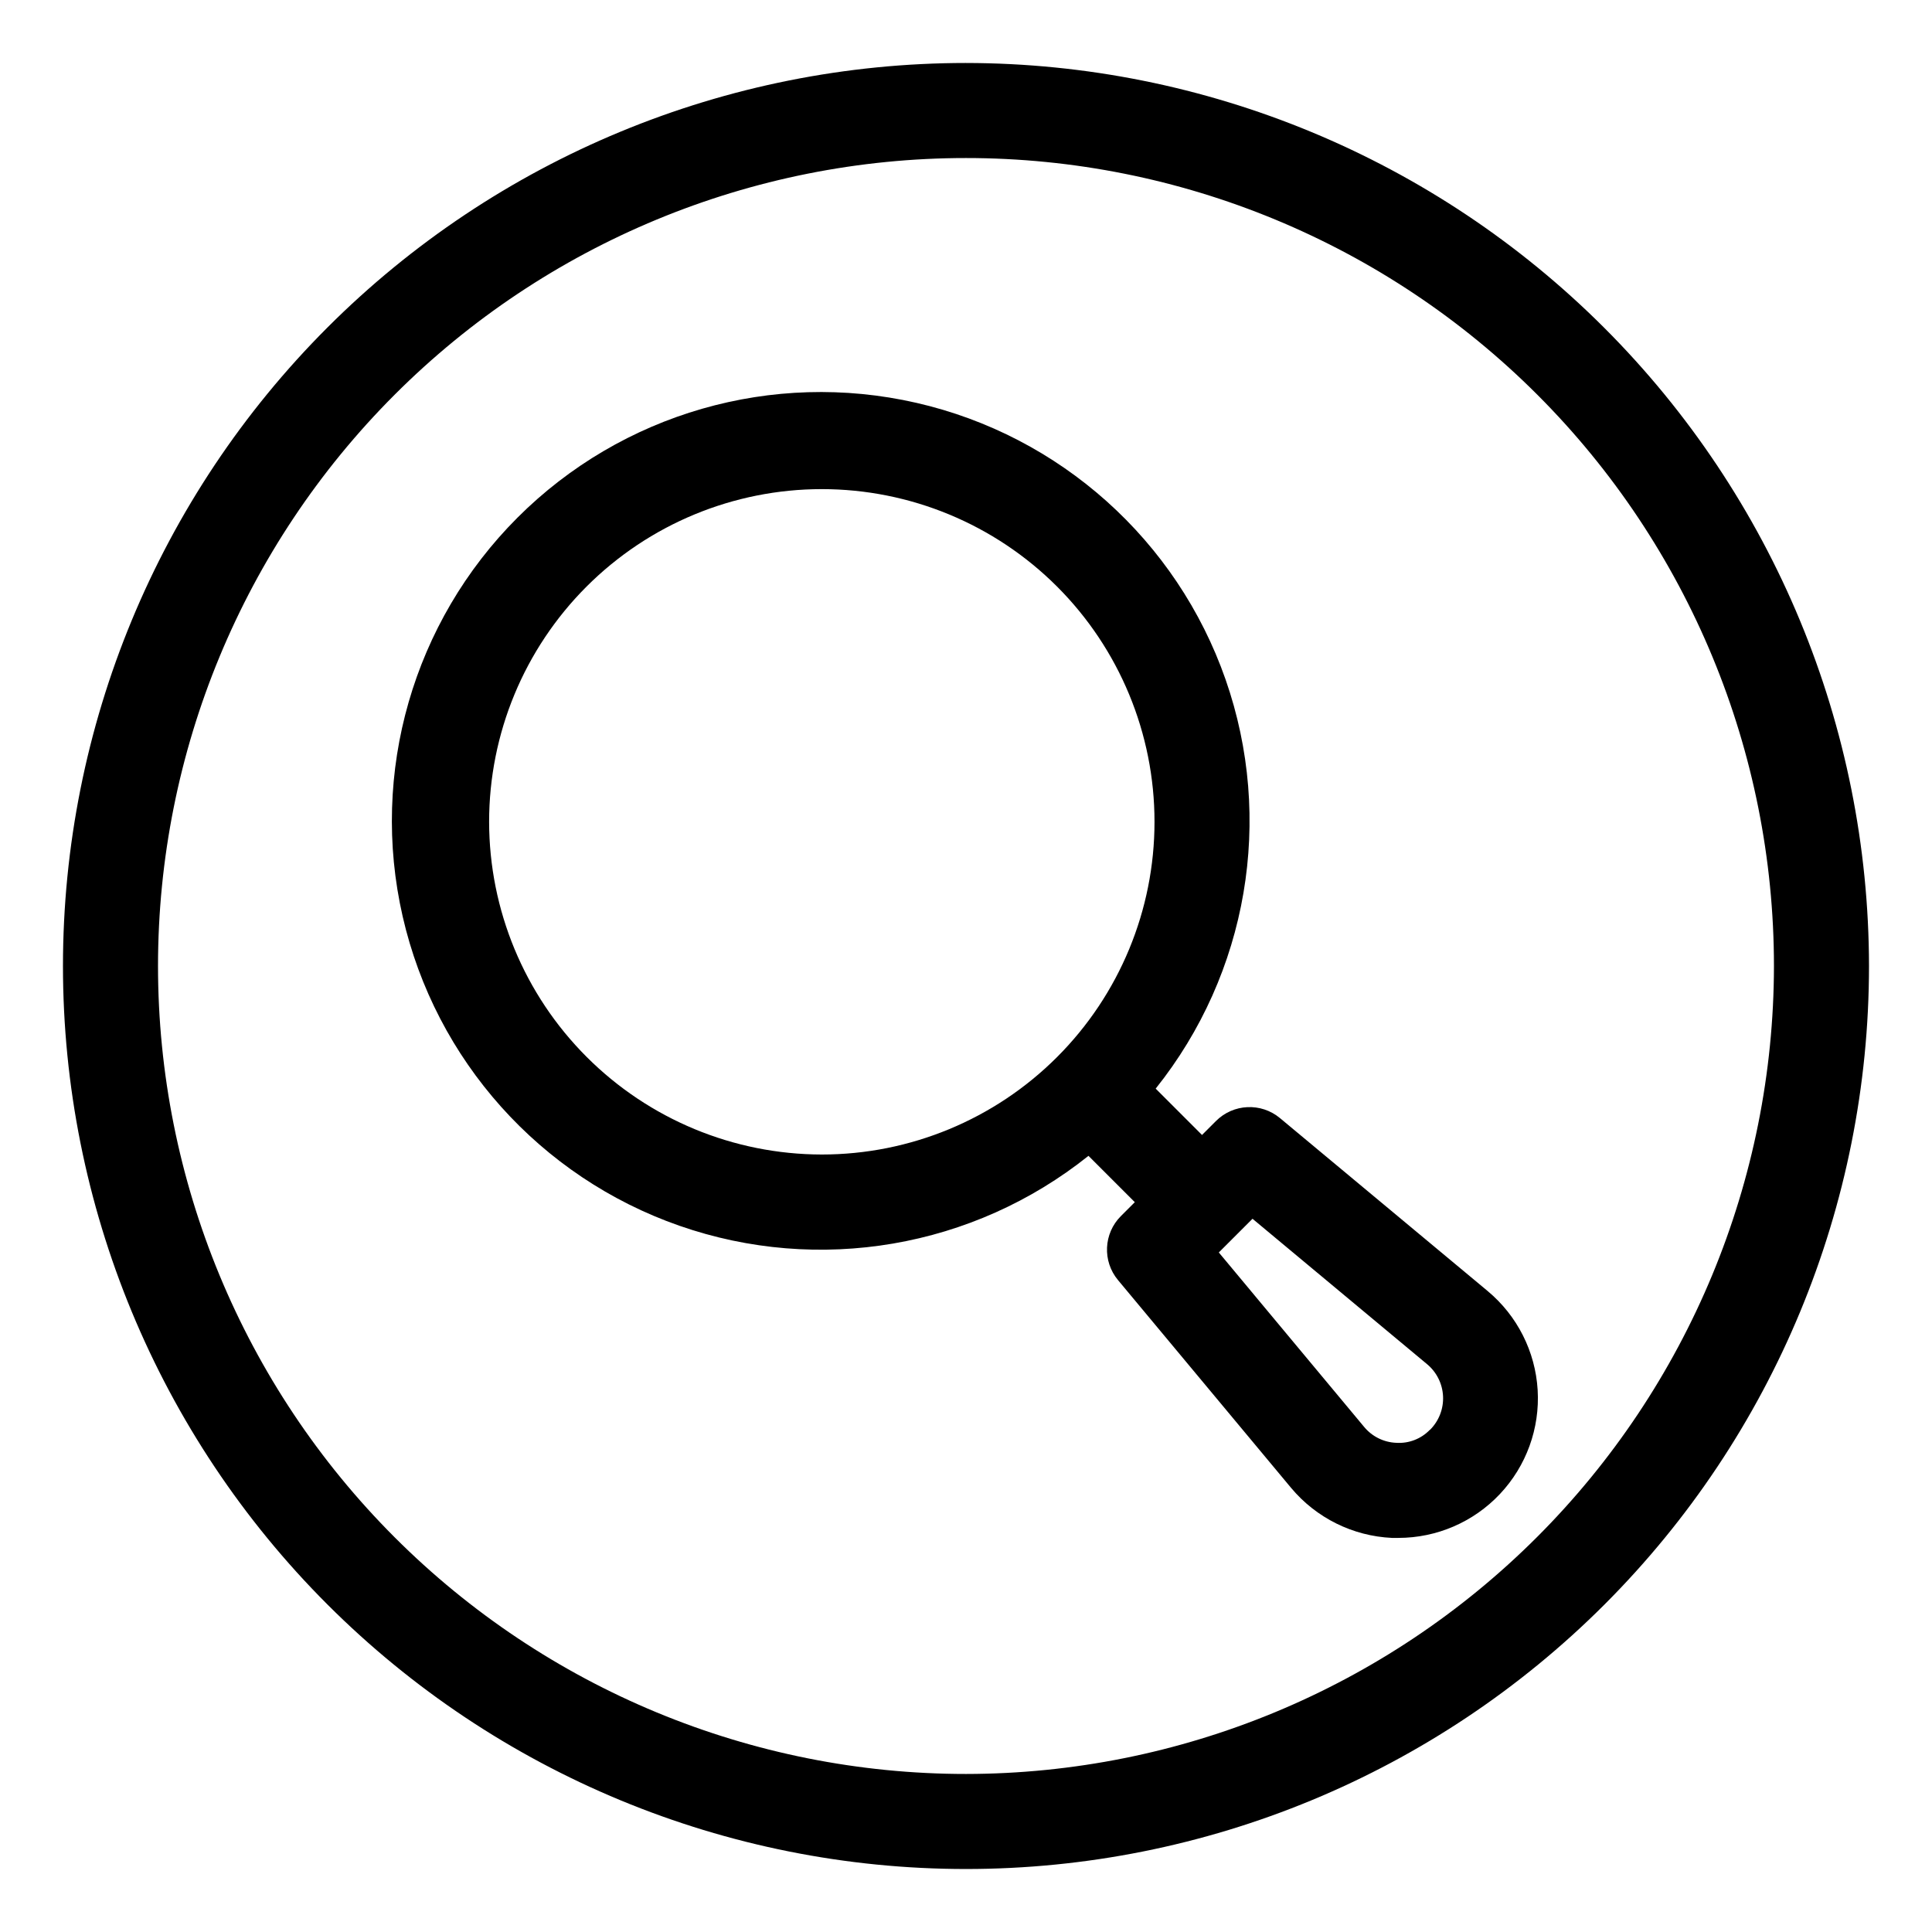
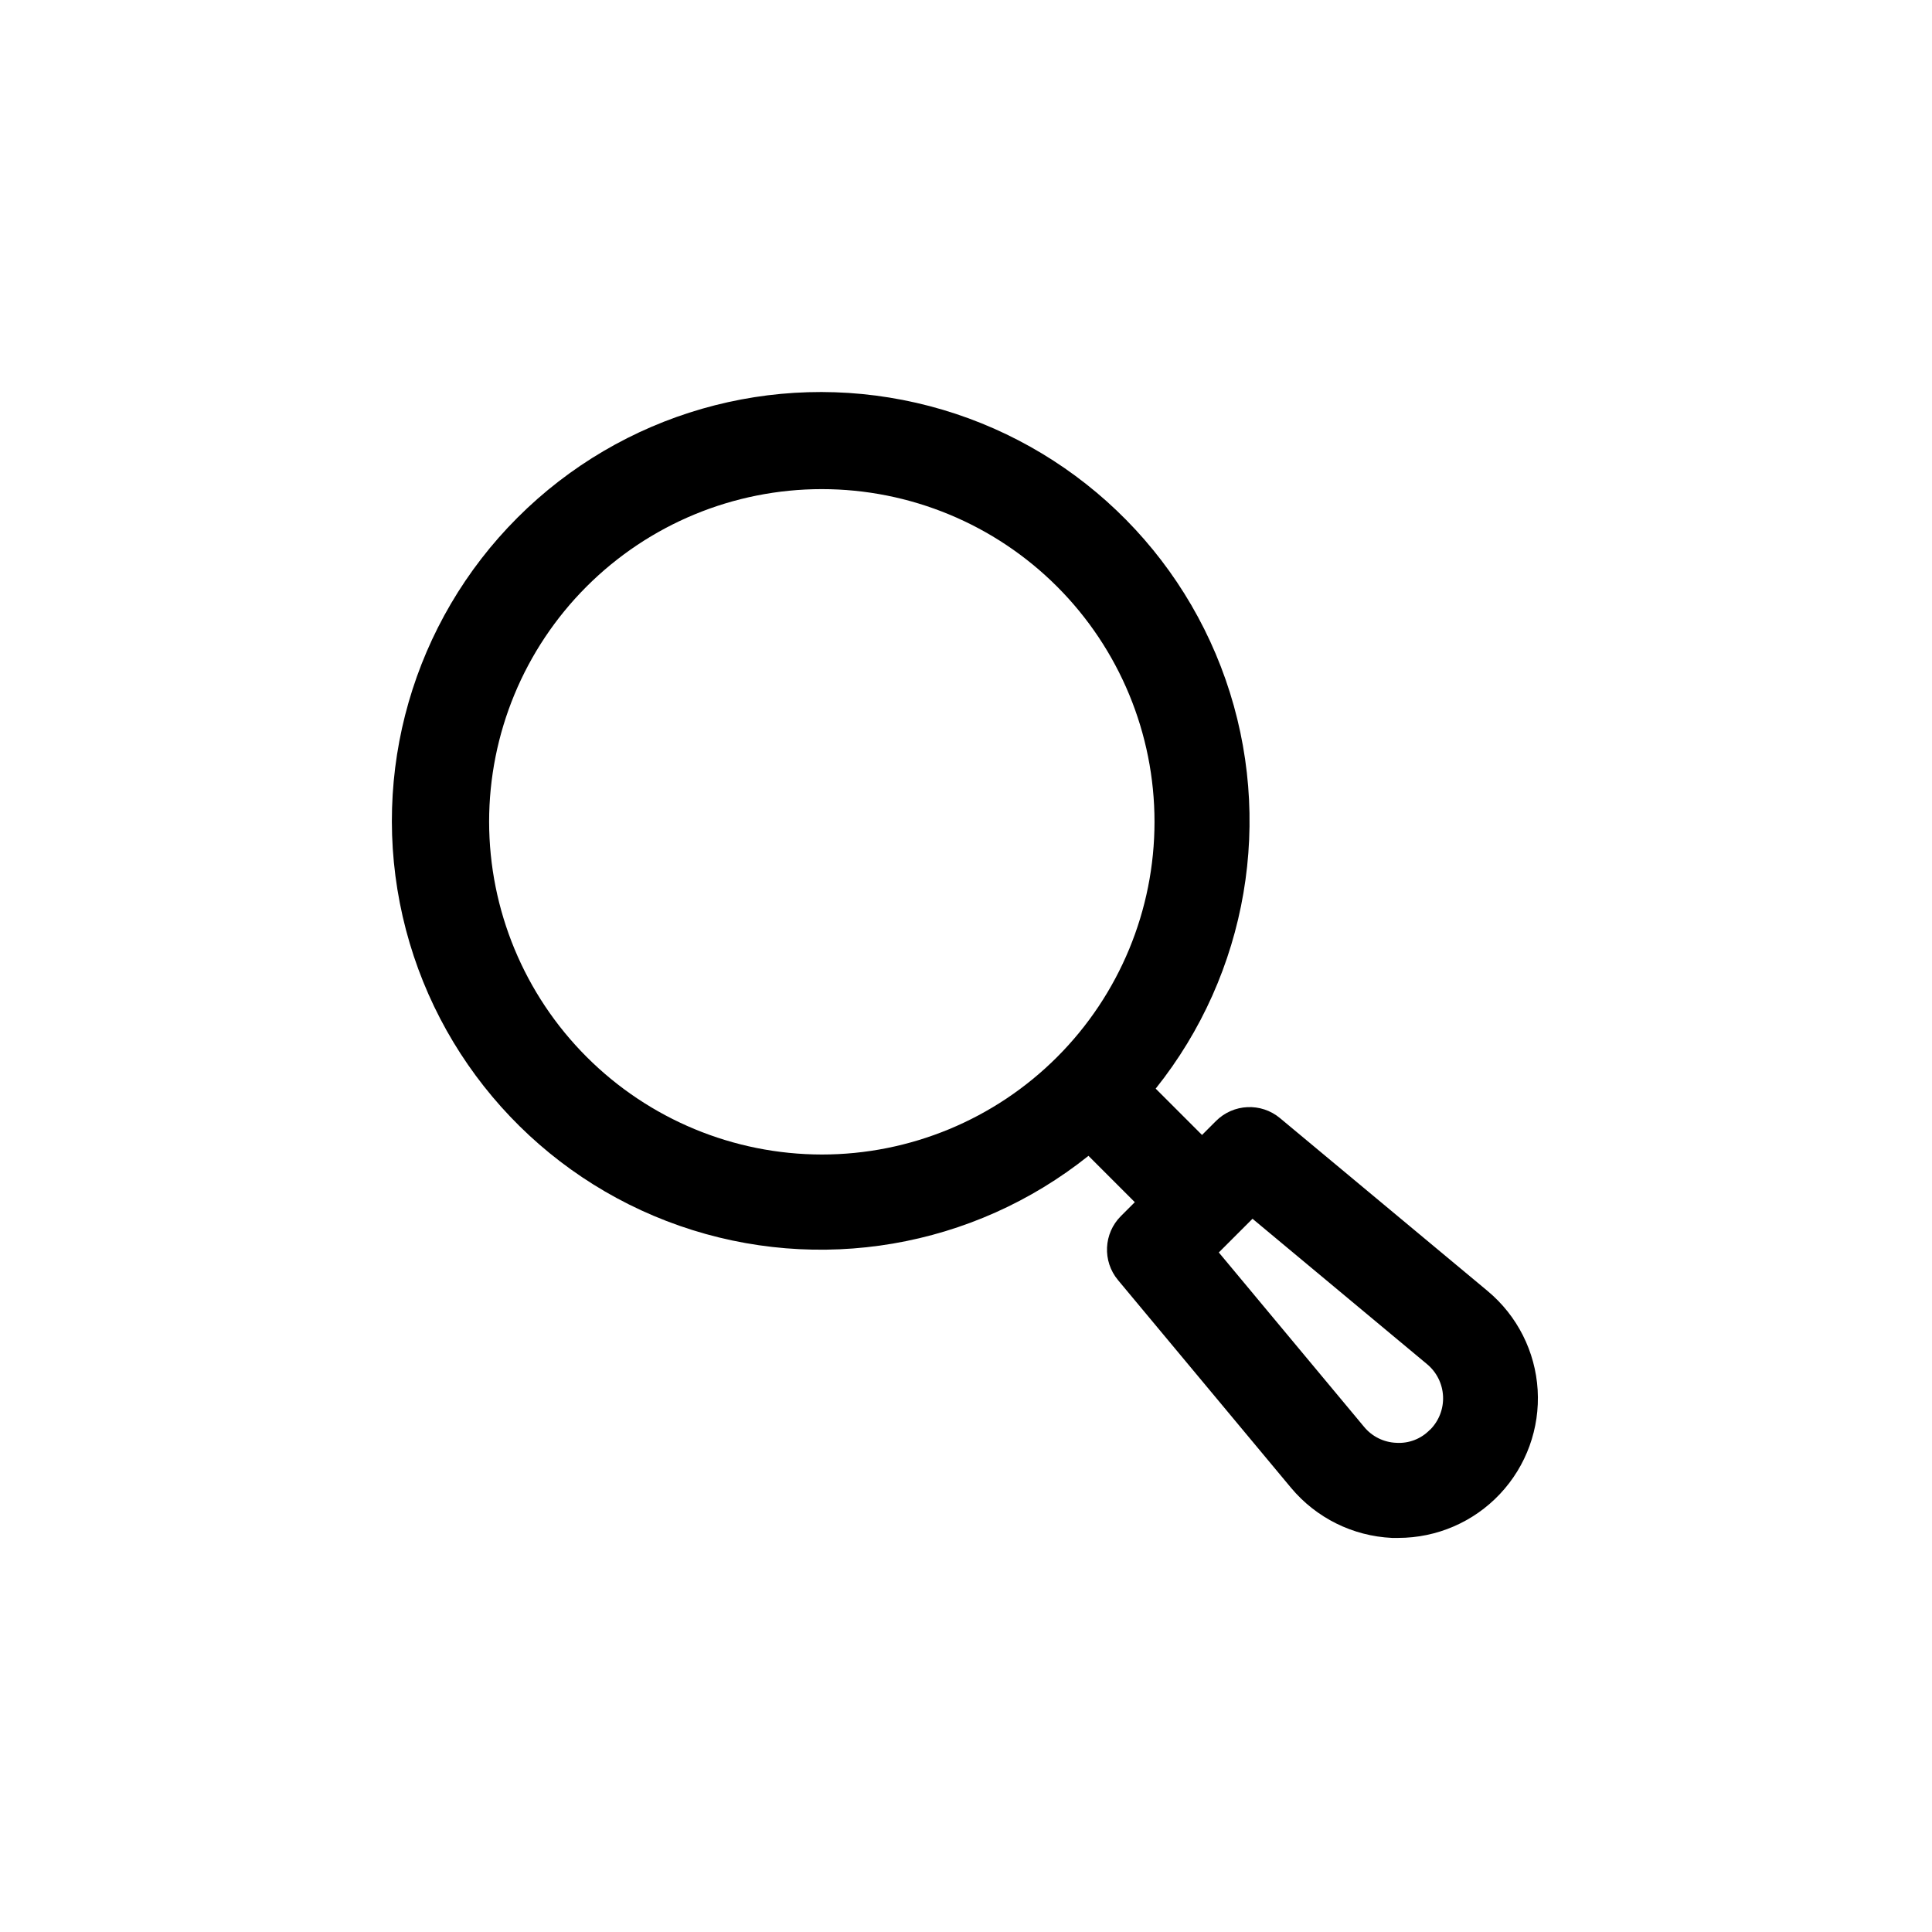
<svg xmlns="http://www.w3.org/2000/svg" fill="#000000" width="800px" height="800px" version="1.1" viewBox="144 144 512 512">
  <g>
    <path d="m538.26 486.15-55.055-45.844c-5.008-4.168-12.363-3.828-16.965 0.781l-3.691 3.691-12.281-12.281c24.418-30.547 31.414-71.496 18.527-108.41s-43.848-64.621-81.965-73.336c-38.121-8.715-78.043 2.777-105.69 30.426-27.652 27.652-39.145 67.574-30.43 105.69 8.719 38.121 36.418 69.082 73.336 81.969s77.871 5.887 108.41-18.527l12.281 12.281-3.691 3.691v-0.004c-4.598 4.606-4.93 11.953-0.77 16.953l45.871 55.066c6.66 7.973 16.355 12.781 26.73 13.266h1.676-0.004c10.203 0.004 19.953-4.203 26.945-11.629 6.996-7.426 10.613-17.406 10-27.59-0.613-10.184-5.406-19.66-13.238-26.191zm-264.64-124.36c0-23.383 9.289-45.809 25.824-62.344s38.961-25.824 62.344-25.824c23.383 0 45.809 9.289 62.344 25.824s25.824 38.961 25.824 62.344c0 23.383-9.289 45.809-25.824 62.344s-38.961 25.824-62.344 25.824c-23.375-0.027-45.785-9.324-62.312-25.855-16.531-16.527-25.828-38.938-25.855-62.312zm249.3 161.13c-2.312 2.398-5.566 3.656-8.891 3.441-3.312-0.129-6.414-1.664-8.527-4.223l-38.504-46.223 8.93-8.93 46.25 38.527c2.555 2.117 4.094 5.215 4.246 8.527 0.152 3.316-1.102 6.539-3.453 8.879z" />
-     <path d="m400 160.69c-63.469 0-124.34 25.215-169.22 70.094s-70.094 105.75-70.094 169.22 25.215 124.34 70.094 169.21 105.75 70.094 169.22 70.094 124.34-25.215 169.21-70.094 70.094-105.75 70.094-169.21c-0.07-63.449-25.305-124.28-70.172-169.14-44.863-44.863-105.69-70.102-169.14-70.172zm0 453.43c-56.789 0-111.25-22.559-151.41-62.715-40.156-40.152-62.715-94.617-62.715-151.4 0-56.789 22.559-111.25 62.715-151.41s94.617-62.715 151.41-62.715c56.785 0 111.25 22.559 151.4 62.715 40.156 40.156 62.715 94.617 62.715 151.41-0.062 56.766-22.641 111.19-62.785 151.33-40.141 40.145-94.566 62.723-151.33 62.785z" />
  </g>
</svg>